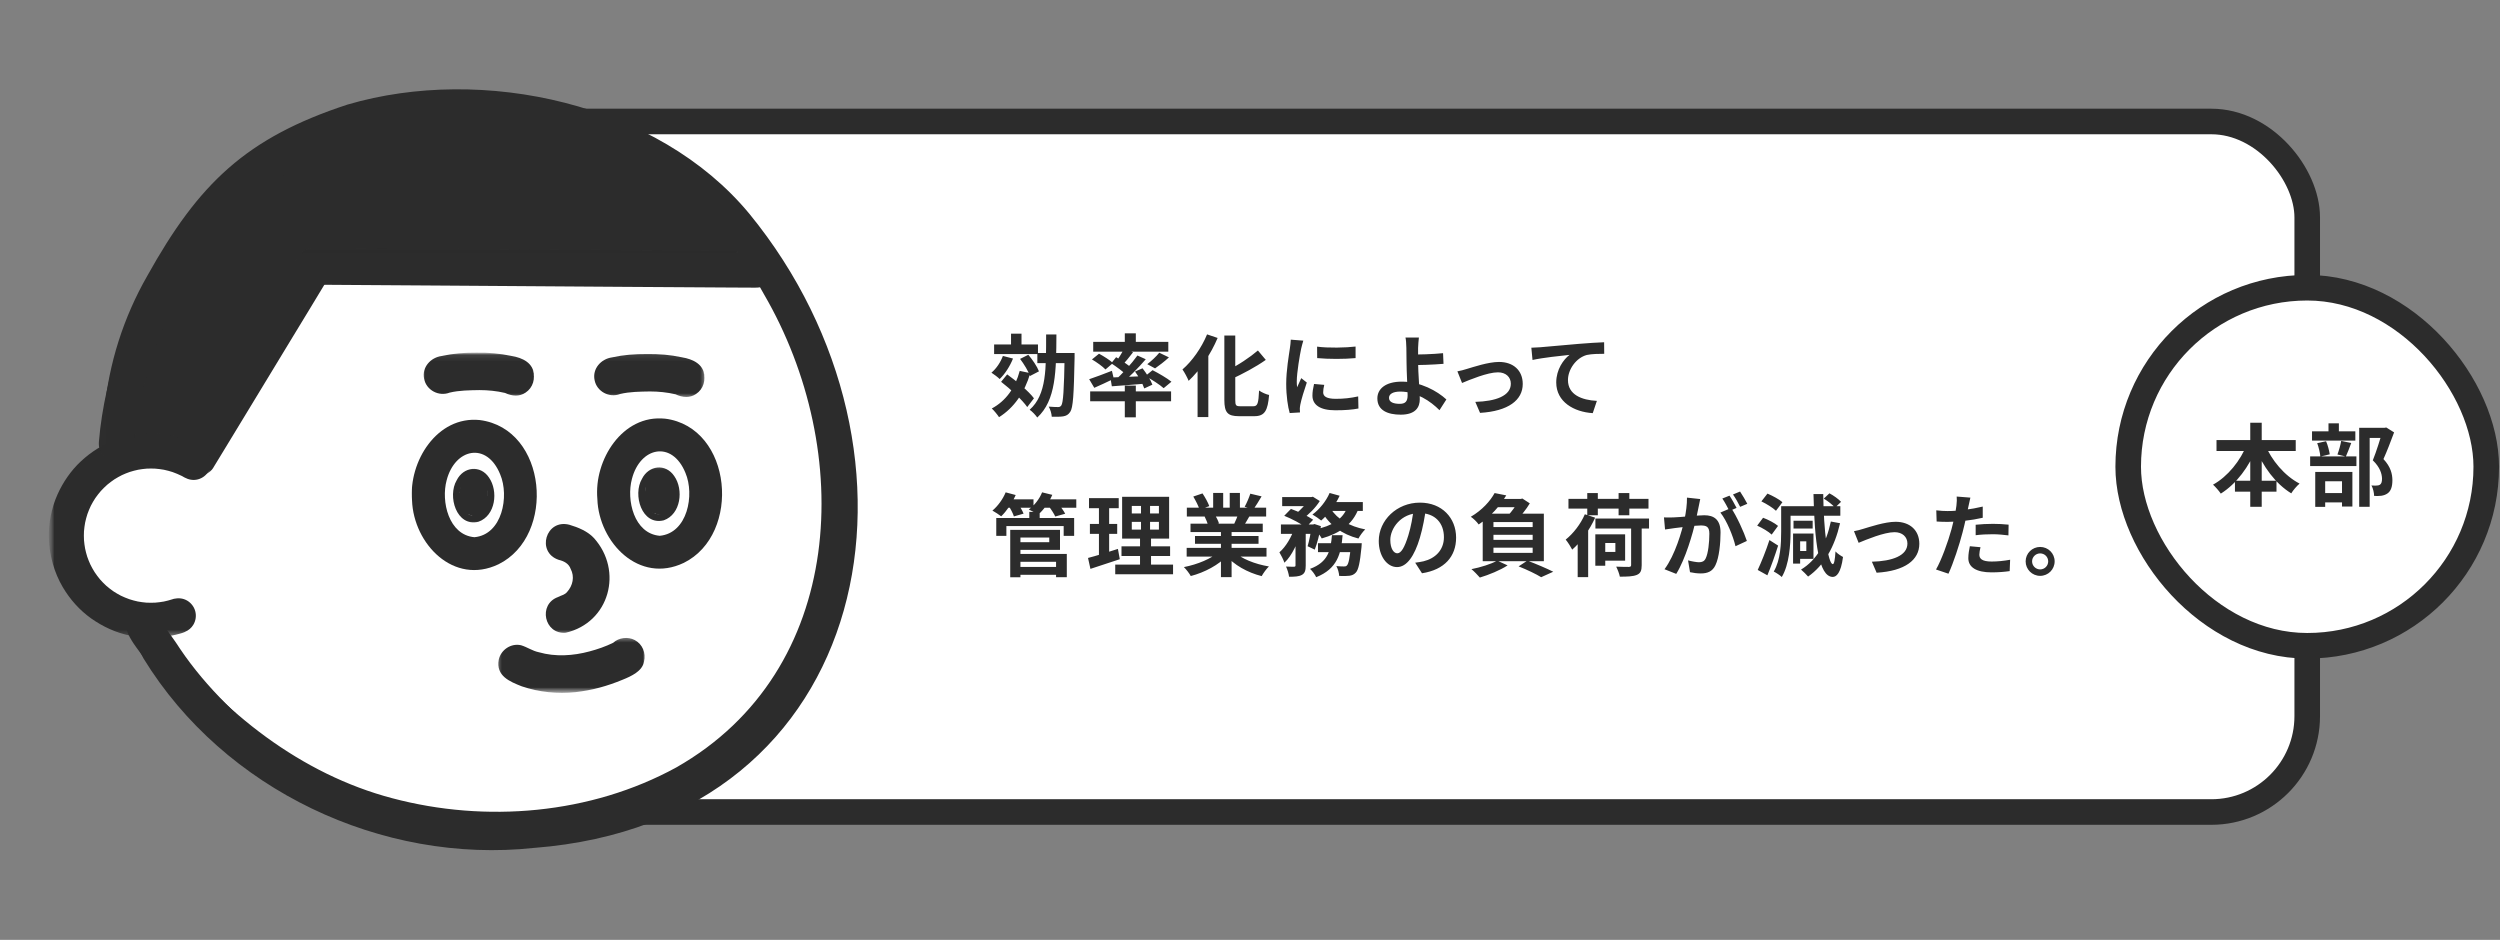
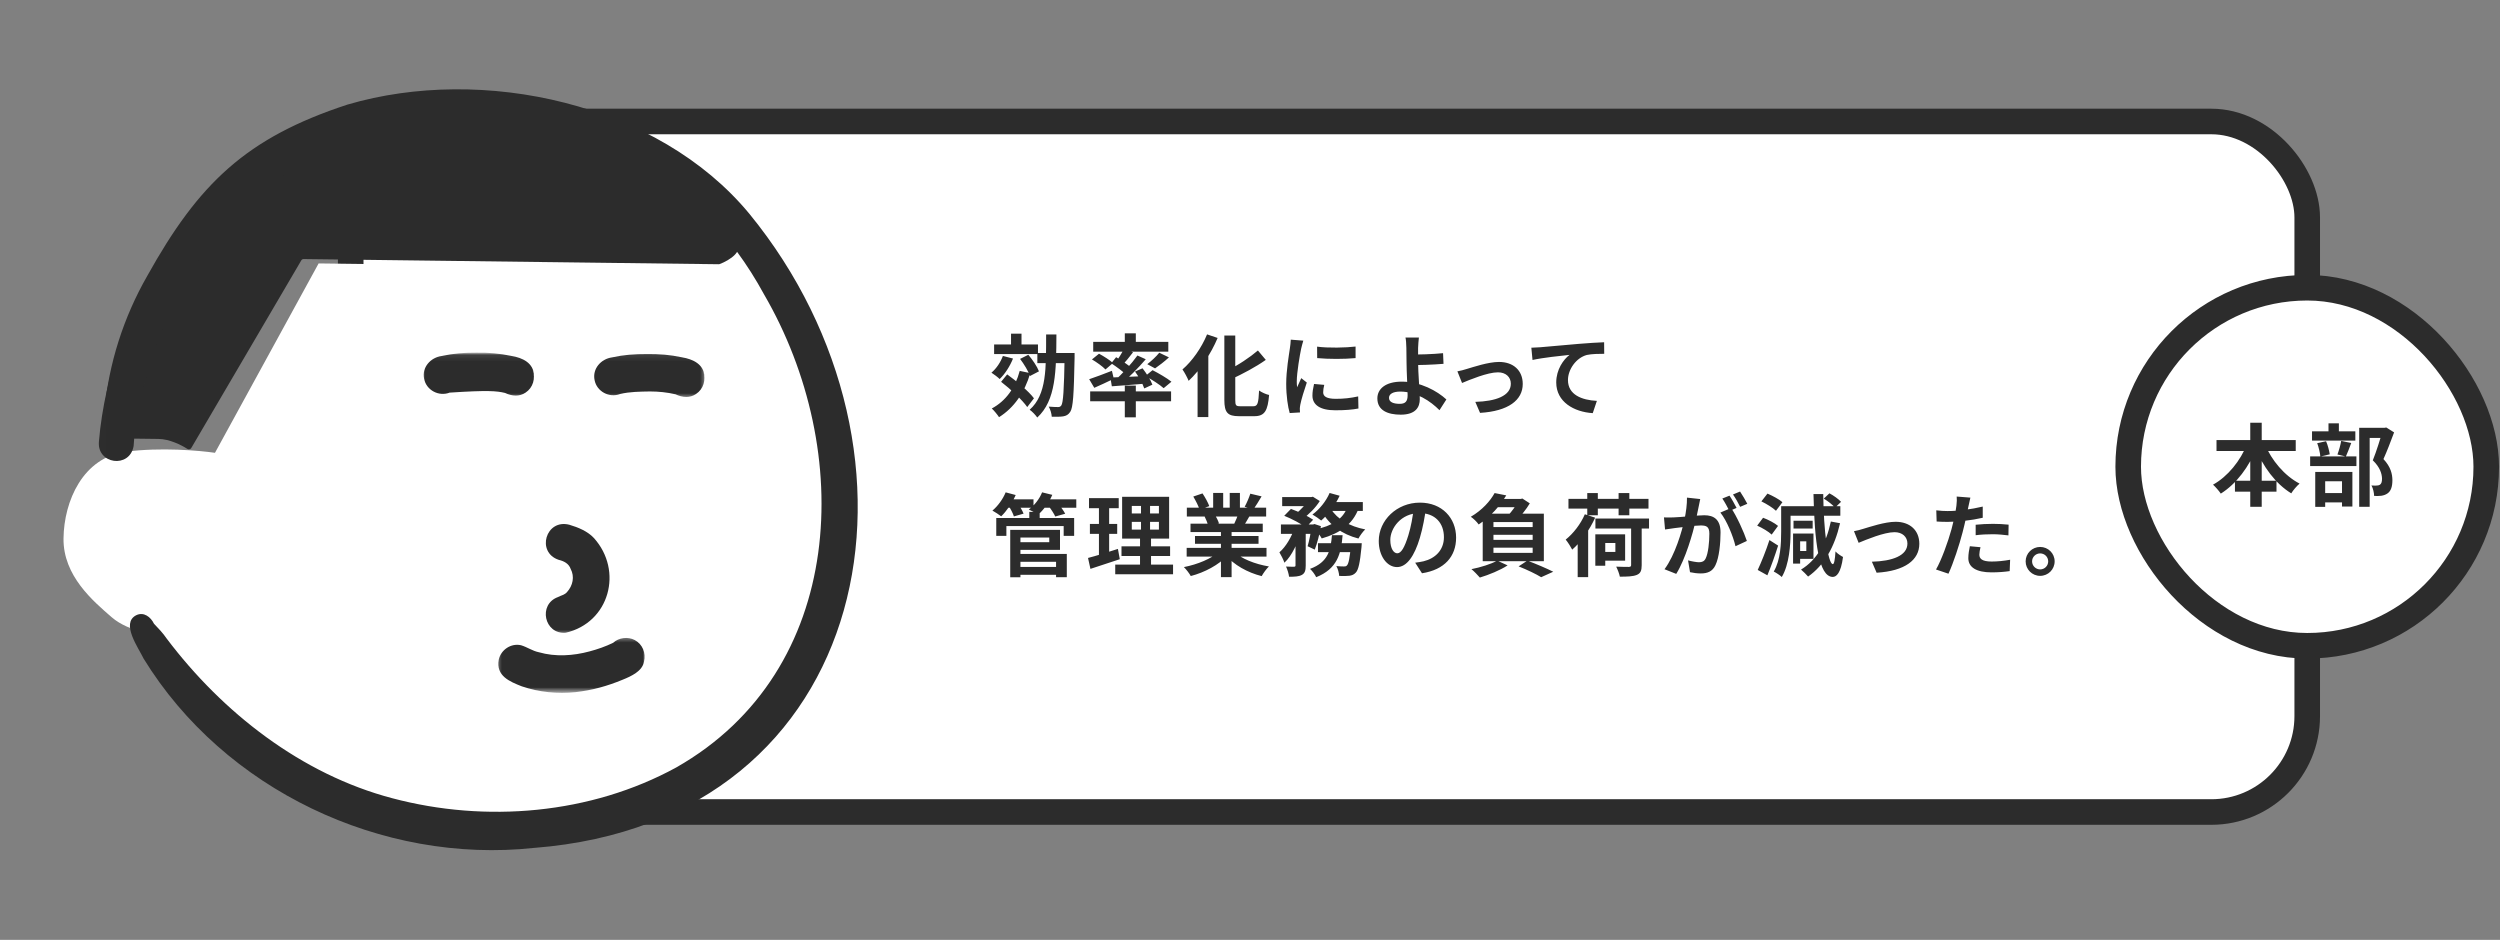
<svg xmlns="http://www.w3.org/2000/svg" width="391" height="147" viewBox="0 0 391 147" fill="none">
  <rect x="0" y="0" width="391" height="147" fill="#808080" stroke="none" />
  <rect x="54.85" y="19" width="306" height="108" rx="15" fill="white" stroke="#2C2C2C" stroke-width="4" />
  <path d="M155.48 53.878H162.34V55.376H155.48V53.878ZM158.126 52.184H159.764V54.494H158.126V52.184ZM156.852 55.67L158.434 56.076C157.958 57.28 157.16 58.512 156.348 59.282C156.068 59.002 155.424 58.512 155.06 58.288C155.83 57.644 156.488 56.664 156.852 55.67ZM159.484 58.008L161.136 58.358C160.24 61.424 158.574 63.79 156.25 65.246C156.026 64.896 155.466 64.196 155.116 63.888C157.314 62.712 158.784 60.654 159.484 58.008ZM159.54 56.132L160.828 55.488C161.5 56.272 162.214 57.336 162.494 58.078L161.094 58.806C160.842 58.078 160.17 56.958 159.54 56.132ZM156.572 59.716L157.524 58.554C158.994 59.618 160.884 61.186 161.71 62.292L160.66 63.664C159.876 62.53 158.056 60.864 156.572 59.716ZM162.242 55.208H167.142V56.79H162.242V55.208ZM166.512 55.208H168.066C168.066 55.208 168.066 55.74 168.066 55.936C167.954 61.732 167.828 63.776 167.38 64.42C167.072 64.882 166.75 65.036 166.274 65.12C165.84 65.19 165.168 65.19 164.496 65.176C164.468 64.714 164.286 64.042 164.02 63.594C164.65 63.65 165.21 63.664 165.49 63.664C165.7 63.664 165.84 63.608 165.98 63.426C166.288 63.006 166.414 61.004 166.512 55.544V55.208ZM163.614 52.31H165.224C165.196 57.966 165.168 62.614 162.228 65.302C161.962 64.91 161.43 64.35 161.038 64.084C163.726 61.704 163.6 57.588 163.614 52.31ZM175.92 52.128H177.642V54.088H175.92V52.128ZM175.92 60.304H177.642V65.274H175.92V60.304ZM170.502 61.214H183.158V62.754H170.502V61.214ZM170.978 53.472H182.724V54.998H170.978V53.472ZM181.31 55.166L182.822 55.894C182.108 56.552 181.282 57.182 180.652 57.616L179.434 56.958C180.05 56.482 180.862 55.74 181.31 55.166ZM175.78 54.578L177.208 55.096C176.634 55.838 176.018 56.608 175.528 57.126L174.478 56.664C174.926 56.09 175.472 55.194 175.78 54.578ZM177.894 55.6L179.196 56.188C178.02 57.56 176.48 59.128 175.262 60.094L174.282 59.562C175.5 58.526 176.998 56.86 177.894 55.6ZM173.792 56.818L174.562 55.866C175.36 56.342 176.466 57.07 176.998 57.574L176.172 58.652C175.682 58.134 174.604 57.35 173.792 56.818ZM173.666 59.044C175.052 59.002 177.138 58.918 179.196 58.82L179.182 59.996C177.292 60.164 175.374 60.304 173.89 60.416L173.666 59.044ZM177.516 58.106L178.692 57.602C179.308 58.386 179.98 59.45 180.232 60.164L178.958 60.752C178.734 60.038 178.104 58.918 177.516 58.106ZM170.348 59.31C171.244 59.016 172.602 58.498 173.904 57.994L174.198 59.24C173.162 59.744 172.056 60.262 171.146 60.654L170.348 59.31ZM170.782 56.216L171.888 55.32C172.616 55.712 173.596 56.328 174.072 56.776L172.896 57.784C172.462 57.322 171.524 56.65 170.782 56.216ZM179.126 58.806L180.26 57.896C181.226 58.386 182.542 59.156 183.214 59.702L181.996 60.71C181.394 60.164 180.106 59.338 179.126 58.806ZM191.488 52.478H193.196V62.558C193.196 63.398 193.294 63.538 193.98 63.538C194.288 63.538 195.688 63.538 196.024 63.538C196.71 63.538 196.822 63.048 196.92 61.074C197.326 61.368 198.012 61.676 198.488 61.774C198.278 64.196 197.83 65.092 196.178 65.092C195.772 65.092 194.148 65.092 193.77 65.092C192.006 65.092 191.488 64.532 191.488 62.544V52.478ZM196.738 54.816L197.97 56.286C196.388 57.406 194.386 58.456 192.566 59.31C192.454 58.918 192.132 58.33 191.894 57.966C193.63 57.14 195.492 55.88 196.738 54.816ZM188.786 52.296L190.438 52.856C189.388 55.348 187.666 57.938 185.902 59.562C185.734 59.128 185.244 58.204 184.936 57.784C186.448 56.482 187.918 54.41 188.786 52.296ZM187.302 56.244L188.954 54.592L188.982 54.62V65.232H187.302V56.244ZM205.993 54.214C207.715 54.452 210.515 54.382 212.013 54.2V56.006C210.305 56.174 207.757 56.174 206.007 56.006L205.993 54.214ZM207.113 60.192C207.001 60.668 206.945 61.004 206.945 61.368C206.945 61.998 207.491 62.376 208.919 62.376C210.165 62.376 211.201 62.264 212.419 61.998L212.461 63.888C211.551 64.07 210.417 64.168 208.835 64.168C206.427 64.168 205.265 63.3 205.265 61.872C205.265 61.312 205.349 60.766 205.517 60.052L207.113 60.192ZM203.837 53.276C203.739 53.57 203.557 54.284 203.501 54.536C203.305 55.46 202.815 58.26 202.815 59.66C202.815 59.94 202.829 60.29 202.871 60.57C203.081 60.094 203.305 59.618 203.515 59.142L204.383 59.828C203.977 61.004 203.515 62.516 203.375 63.258C203.333 63.468 203.291 63.776 203.291 63.916C203.305 64.07 203.305 64.308 203.319 64.504L201.709 64.602C201.429 63.65 201.163 61.942 201.163 60.038C201.163 57.924 201.583 55.572 201.737 54.48C201.793 54.102 201.863 53.57 201.877 53.122L203.837 53.276ZM221.915 52.786C221.859 53.192 221.817 53.878 221.789 54.424C221.775 55.096 221.789 55.894 221.789 56.692C221.789 58.246 222.055 61.256 222.055 62.432C222.055 63.678 221.411 64.854 219.073 64.854C217.057 64.854 215.419 64.196 215.419 62.306C215.419 60.836 216.679 59.688 219.241 59.688C222.167 59.688 224.785 61.158 226.213 62.474L225.135 64.154C223.749 62.754 221.523 61.242 218.989 61.242C217.897 61.242 217.239 61.606 217.239 62.222C217.239 62.894 217.939 63.16 218.919 63.16C219.815 63.16 220.151 62.754 220.151 61.83C220.151 60.85 219.983 58.022 219.983 56.692C219.983 55.852 219.969 55.026 219.955 54.424C219.941 53.724 219.899 53.122 219.815 52.786H221.915ZM220.851 55.46C221.677 55.46 224.127 55.404 225.695 55.236L225.765 56.902C224.183 57.042 221.719 57.112 220.851 57.112V55.46ZM227.937 58.078C228.357 58.008 229.001 57.84 229.421 57.7C230.387 57.42 232.753 56.608 234.447 56.608C236.673 56.608 238.157 57.924 238.157 60.052C238.157 62.572 235.917 64.308 231.479 64.574L230.737 62.852C233.929 62.768 236.295 61.914 236.295 60.01C236.295 58.974 235.511 58.232 234.279 58.232C232.655 58.232 229.869 59.394 228.665 59.898L227.937 58.078ZM239.503 54.382C240.049 54.368 240.609 54.34 240.875 54.312C242.051 54.2 244.347 54.004 246.923 53.78C248.365 53.654 249.891 53.57 250.885 53.528L250.899 55.334C250.143 55.334 248.939 55.348 248.183 55.516C246.503 55.964 245.229 57.784 245.229 59.436C245.229 61.746 247.385 62.572 249.751 62.698L249.107 64.616C246.167 64.434 243.395 62.852 243.395 59.814C243.395 57.798 244.529 56.216 245.481 55.502C244.165 55.642 241.309 55.936 239.685 56.3L239.503 54.382ZM158.98 88.664H165.812V89.896H158.98V88.664ZM160.982 80.054H162.606V81.734H160.982V80.054ZM155.816 81.02H167.996V83.806H166.358V82.28H157.398V83.806H155.816V81.02ZM158.924 82.868H165.784V86.004H158.924V84.8H164.104V84.072H158.924V82.868ZM158.994 86.634H166.848V90.274H165.168V87.866H158.994V86.634ZM158 82.868H159.596V90.288H158V82.868ZM157.23 78.094H161.64V79.41H157.23V78.094ZM162.9 78.094H168.332V79.41H162.9V78.094ZM157.286 77.002L158.854 77.422C158.308 78.682 157.412 79.956 156.586 80.754C156.264 80.502 155.592 80.054 155.214 79.858C156.054 79.158 156.852 78.066 157.286 77.002ZM162.984 77.002L164.58 77.394C164.076 78.598 163.208 79.76 162.368 80.488C162.032 80.236 161.318 79.872 160.898 79.69C161.794 79.046 162.578 78.024 162.984 77.002ZM157.748 79.116L159.176 78.738C159.526 79.214 159.918 79.886 160.086 80.334L158.574 80.768C158.448 80.334 158.084 79.62 157.748 79.116ZM164.006 79.158L165.476 78.766C165.882 79.228 166.372 79.9 166.596 80.348L165.042 80.782C164.86 80.362 164.398 79.648 164.006 79.158ZM177.012 81.622V82.826H181.254V81.622H177.012ZM177.012 79.13V80.306H181.254V79.13H177.012ZM175.5 77.702H182.85V84.24H175.5V77.702ZM175.402 85.444H183.004V86.956H175.402V85.444ZM174.422 88.3H183.466V89.812H174.422V88.3ZM170.32 77.912H174.968V79.48H170.32V77.912ZM170.46 81.944H174.73V83.498H170.46V81.944ZM170.166 87.264C171.37 86.956 173.162 86.396 174.842 85.85L175.136 87.46C173.568 87.992 171.888 88.538 170.544 88.972L170.166 87.264ZM171.874 78.528H173.47V87.138L171.874 87.39V78.528ZM178.454 78.304H179.868V83.582H180.022V89.014H178.3V83.582H178.454V78.304ZM185.594 85.682H198.082V87.054H185.594V85.682ZM185.622 79.396H198.026V80.782H185.622V79.396ZM186.196 81.902H197.494V83.218H186.196V81.902ZM186.896 83.834H196.836V85.052H186.896V83.834ZM190.956 82.574H192.622V90.26H190.956V82.574ZM189.738 77.1H191.306V80.054H189.738V77.1ZM192.328 77.1H193.924V79.956H192.328V77.1ZM190.648 86.298L191.964 86.886C190.634 88.342 188.394 89.532 186.238 90.092C186.014 89.686 185.524 89.042 185.16 88.692C187.274 88.286 189.5 87.362 190.648 86.298ZM192.958 86.256C194.092 87.362 196.276 88.23 198.46 88.594C198.082 88.944 197.578 89.644 197.326 90.106C195.114 89.546 192.972 88.356 191.656 86.774L192.958 86.256ZM195.548 77.212L197.312 77.632C196.864 78.402 196.388 79.158 196.024 79.676L194.666 79.256C194.988 78.682 195.352 77.828 195.548 77.212ZM193.7 80.222L195.478 80.628C195.1 81.3 194.736 81.916 194.442 82.364L193.014 81.958C193.266 81.454 193.56 80.74 193.7 80.222ZM186.63 77.66L188.072 77.17C188.478 77.772 188.94 78.612 189.136 79.158L187.61 79.704C187.456 79.158 187.008 78.304 186.63 77.66ZM188.408 80.796L190.032 80.544C190.27 80.936 190.536 81.482 190.648 81.86L188.94 82.154C188.856 81.79 188.618 81.202 188.408 80.796ZM200.532 77.744H205.124V79.158H200.532V77.744ZM206.132 84.954H211.83V86.354H206.132V84.954ZM200.336 82.028H205.544V83.498H200.336V82.028ZM202.618 82.63H204.214V88.454C204.214 89.21 204.088 89.658 203.598 89.924C203.122 90.176 202.492 90.204 201.61 90.204C201.568 89.756 201.344 89.056 201.134 88.608C201.652 88.636 202.226 88.636 202.394 88.636C202.562 88.622 202.618 88.58 202.618 88.426V82.63ZM211.284 84.954H212.978C212.978 84.954 212.964 85.374 212.936 85.598C212.698 88.02 212.46 89.112 212.054 89.546C211.746 89.882 211.438 89.994 211.032 90.05C210.682 90.092 210.094 90.106 209.45 90.078C209.422 89.616 209.254 88.958 209.002 88.538C209.506 88.58 209.968 88.594 210.192 88.594C210.402 88.594 210.528 88.58 210.654 88.44C210.906 88.202 211.116 87.32 211.284 85.178V84.954ZM208.316 83.708H209.982C209.758 86.578 209.17 88.958 205.852 90.274C205.67 89.868 205.236 89.28 204.886 88.972C207.784 87.908 208.12 85.99 208.316 83.708ZM200.854 80.67L201.904 79.592C203.038 79.998 204.578 80.726 205.376 81.286L204.242 82.49C203.528 81.93 202.016 81.132 200.854 80.67ZM205.138 82.028H205.362L205.586 81.958L206.594 82.294C206.37 83.568 206.006 85.01 205.628 85.962L204.508 85.43C204.76 84.618 205.012 83.316 205.138 82.266V82.028ZM210.752 79.214L212.502 79.48C211.55 82.084 209.464 83.428 206.72 84.212C206.524 83.834 206.006 83.148 205.67 82.812C208.246 82.294 210.108 81.216 210.752 79.214ZM207.952 77.1L209.52 77.534C208.82 79.046 207.686 80.502 206.636 81.412C206.314 81.146 205.656 80.684 205.264 80.474C206.356 79.676 207.392 78.402 207.952 77.1ZM208.148 79.578C209.114 81.174 211.074 82.336 213.524 82.798C213.16 83.134 212.684 83.792 212.46 84.226C209.87 83.568 207.924 82.112 206.748 80.026L208.148 79.578ZM202.464 82.532L203.542 82.952C203.01 84.814 202.072 86.928 200.882 88.006C200.728 87.53 200.364 86.83 200.098 86.382C201.12 85.514 202.03 83.932 202.464 82.532ZM207.91 78.528H213.146V79.914H207.238L207.91 78.528ZM204.718 77.744H205.082L205.334 77.688L206.412 78.36C205.782 79.382 204.676 80.502 203.668 81.202C203.374 80.95 202.898 80.6 202.576 80.404C203.444 79.788 204.34 78.752 204.718 78.038V77.744ZM223.03 79.41C222.834 80.838 222.554 82.476 222.064 84.128C221.224 86.956 220.02 88.692 218.494 88.692C216.926 88.692 215.638 86.97 215.638 84.604C215.638 81.384 218.452 78.612 222.078 78.612C225.536 78.612 227.734 81.02 227.734 84.086C227.734 87.026 225.928 89.112 222.4 89.658L221.336 88.006C221.882 87.936 222.274 87.866 222.652 87.782C224.43 87.348 225.83 86.074 225.83 84.016C225.83 81.818 224.458 80.25 222.036 80.25C219.068 80.25 217.444 82.672 217.444 84.436C217.444 85.85 218.004 86.536 218.536 86.536C219.138 86.536 219.67 85.64 220.258 83.75C220.664 82.434 220.972 80.824 221.112 79.354L223.03 79.41ZM234.108 78.038H238.07V79.326H233.086L234.108 78.038ZM233.576 83.638V84.436H239.708V83.638H233.576ZM233.576 85.654V86.466H239.708V85.654H233.576ZM233.576 81.65V82.434H239.708V81.65H233.576ZM231.896 80.334H241.458V87.768H231.896V80.334ZM233.758 77.114L235.578 77.478C234.556 79.158 233.212 80.726 231.266 82.028C231 81.636 230.426 81.076 230.034 80.824C231.826 79.774 233.072 78.36 233.758 77.114ZM237.454 78.038H237.832L238.098 77.968L239.26 78.724C238.742 79.62 237.804 80.768 237.062 81.496C236.726 81.244 236.166 80.88 235.802 80.67C236.446 80.026 237.174 78.99 237.454 78.36V78.038ZM237.51 88.58L238.882 87.684C240.296 88.216 241.962 88.93 242.928 89.42L241.038 90.274C240.268 89.798 238.854 89.112 237.51 88.58ZM234.164 87.684L235.788 88.426C234.64 89.182 232.848 89.91 231.448 90.33C231.14 89.98 230.524 89.322 230.132 89.014C231.574 88.734 233.212 88.216 234.164 87.684ZM249.522 81.104H257.908V82.658H249.522V81.104ZM255.108 81.874H256.76V88.398C256.76 89.252 256.578 89.686 255.976 89.924C255.374 90.162 254.52 90.19 253.344 90.19C253.26 89.742 252.994 89.056 252.77 88.622C253.582 88.664 254.506 88.664 254.758 88.664C255.024 88.65 255.108 88.58 255.108 88.37V81.874ZM247.87 80.432L249.48 80.964C248.64 82.84 247.268 84.772 245.896 85.962C245.714 85.598 245.196 84.772 244.874 84.394C246.064 83.442 247.212 81.972 247.87 80.432ZM250.348 83.568H254.17V87.684H250.348V86.326H252.644V84.926H250.348V83.568ZM249.508 83.568H251.062V88.482H249.508V83.568ZM245.308 78.024H257.824V79.55H245.308V78.024ZM248.248 77.114H249.9V80.586H248.248V77.114ZM253.148 77.114H254.828V80.586H253.148V77.114ZM246.75 83.68L248.388 82.042V82.056V90.26H246.75V83.68ZM265.915 78.052C265.831 78.416 265.747 78.864 265.677 79.214C265.537 79.844 265.369 80.712 265.215 81.426C264.753 83.4 263.633 87.39 262.163 89.756L260.329 89.028C261.995 86.788 263.045 83.092 263.437 81.328C263.703 80.068 263.857 78.878 263.843 77.828L265.915 78.052ZM270.745 79.452C271.599 80.67 272.775 83.274 273.209 84.604L271.431 85.43C271.067 83.876 270.073 81.412 269.065 80.166L270.745 79.452ZM260.245 80.922C260.749 80.95 261.225 80.936 261.743 80.922C262.863 80.894 265.523 80.586 266.559 80.586C268.043 80.586 269.093 81.244 269.093 83.274C269.093 84.926 268.883 87.194 268.295 88.398C267.833 89.378 267.049 89.686 265.999 89.686C265.453 89.686 264.795 89.602 264.319 89.49L264.011 87.642C264.557 87.796 265.355 87.936 265.719 87.936C266.195 87.936 266.559 87.796 266.769 87.334C267.161 86.55 267.343 84.842 267.343 83.47C267.343 82.35 266.867 82.182 265.985 82.182C265.159 82.182 262.737 82.49 261.967 82.588C261.561 82.644 260.833 82.742 260.413 82.812L260.245 80.922ZM270.493 77.52C270.843 78.024 271.333 78.92 271.599 79.438L270.479 79.914C270.185 79.34 269.751 78.514 269.373 77.968L270.493 77.52ZM272.145 76.876C272.509 77.408 273.027 78.304 273.279 78.794L272.159 79.27C271.879 78.682 271.417 77.87 271.039 77.338L272.145 76.876ZM285.238 77.982L286.12 77.156C286.764 77.492 287.548 78.052 287.94 78.486L287.002 79.396C286.652 78.976 285.882 78.374 285.238 77.982ZM281.08 83.442H283.628V87.404H281.08V86.172H282.508V84.66H281.08V83.442ZM286.344 81.566L287.786 81.832C286.918 85.584 285.294 88.412 282.788 90.176C282.564 89.896 281.99 89.35 281.682 89.084C284.146 87.586 285.63 84.968 286.344 81.566ZM278.574 79.172H280.044V83.106C280.044 85.206 279.848 88.272 278.672 90.246C278.406 89.98 277.748 89.546 277.412 89.392C278.49 87.586 278.574 84.996 278.574 83.106V79.172ZM279.47 79.172H287.828V80.656H279.47V79.172ZM280.506 81.44H283.502V82.658H280.506V81.44ZM280.436 83.442H281.542V88.146H280.436V83.442ZM275.48 78.416L276.432 77.198C277.216 77.534 278.252 78.08 278.77 78.542L277.762 79.886C277.286 79.424 276.292 78.808 275.48 78.416ZM274.822 82.21L275.746 80.978C276.544 81.272 277.566 81.804 278.084 82.252L277.09 83.61C276.628 83.162 275.62 82.56 274.822 82.21ZM274.906 89.14C275.438 88.006 276.194 86.158 276.74 84.464L278.098 85.332C277.608 86.886 277.006 88.566 276.418 89.98L274.906 89.14ZM283.628 77.268H285.154C285.21 82.994 285.896 88.202 286.652 88.23C286.862 88.244 286.988 87.544 287.072 86.242C287.324 86.564 287.996 86.984 288.248 87.11C287.912 89.672 287.198 90.232 286.638 90.232C284.454 90.19 283.796 84.842 283.628 77.268ZM289.962 83.078C290.382 83.008 291.026 82.84 291.446 82.7C292.412 82.42 294.778 81.608 296.472 81.608C298.698 81.608 300.182 82.924 300.182 85.052C300.182 87.572 297.942 89.308 293.504 89.574L292.762 87.852C295.954 87.768 298.32 86.914 298.32 85.01C298.32 83.974 297.536 83.232 296.304 83.232C294.68 83.232 291.894 84.394 290.69 84.898L289.962 83.078ZM308.168 77.828C308.07 78.22 307.944 78.85 307.874 79.158C307.678 80.11 307.328 81.818 306.95 83.246C306.446 85.206 305.508 88.062 304.738 89.728L302.792 89.07C303.618 87.656 304.682 84.73 305.214 82.77C305.564 81.454 305.886 79.914 305.984 79.088C306.054 78.57 306.068 77.996 306.026 77.66L308.168 77.828ZM304.598 79.928C306.306 79.928 308.28 79.662 310.1 79.228V80.978C308.364 81.384 306.166 81.622 304.584 81.622C303.898 81.622 303.38 81.594 302.89 81.566L302.834 79.816C303.562 79.9 304.024 79.928 304.598 79.928ZM308.994 82.07C309.778 81.986 310.786 81.93 311.696 81.93C312.494 81.93 313.334 81.972 314.146 82.056L314.118 83.736C313.404 83.652 312.55 83.554 311.71 83.554C310.744 83.554 309.876 83.596 308.994 83.708V82.07ZM309.75 85.584C309.652 85.99 309.568 86.438 309.568 86.746C309.568 87.362 309.974 87.824 311.486 87.824C312.424 87.824 313.39 87.726 314.384 87.544L314.314 89.322C313.53 89.434 312.592 89.518 311.472 89.518C309.106 89.518 307.846 88.72 307.846 87.306C307.846 86.648 307.972 85.976 308.084 85.43L309.75 85.584ZM319.078 85.542C320.338 85.542 321.346 86.55 321.346 87.796C321.346 89.056 320.338 90.064 319.078 90.064C317.832 90.064 316.81 89.056 316.81 87.796C316.81 86.55 317.832 85.542 319.078 85.542ZM319.078 89.056C319.778 89.056 320.338 88.496 320.338 87.796C320.338 87.11 319.778 86.55 319.078 86.55C318.392 86.55 317.818 87.11 317.818 87.796C317.818 88.496 318.392 89.056 319.078 89.056Z" fill="#2C2C2C" />
  <path d="M47.482 40.517L112.409 41.327C112.459 41.328 112.508 41.32 112.555 41.302C114.091 40.715 116.626 39.179 114.988 37.501C112.91 35.37 103.562 25.431 95.547 21.121C87.533 16.811 79.47 16.36 67.891 16.566C56.311 16.773 41.497 23.253 36.187 27.046C30.878 30.838 25.134 41.291 21.912 46.513C19.399 50.585 17.702 62.331 17.12 68.115C17.096 68.352 17.28 68.556 17.519 68.559L24.793 68.65C26.505 68.671 28.331 69.582 29.308 70.21C29.512 70.341 29.788 70.283 29.911 70.074L47.125 40.719C47.199 40.593 47.336 40.516 47.482 40.517Z" fill="#2C2C2C" />
  <mask id="mask0_11239_27090" style="mask-type:luminance" maskUnits="userSpaceOnUse" x="7" y="10" width="141" height="126">
    <path d="M7.498 10.08L147.85 10.08L147.85 135.257H7.498L7.498 10.08Z" fill="white" />
  </mask>
  <g mask="url(#mask0_11239_27090)">
    <path d="M126.001 53.883C124.523 49.17 120.043 44.031 117.988 42.05L49.833 41.2L33.622 70.82C31.227 70.464 25.089 69.931 19.703 70.646C12.972 71.54 10.007 78.348 9.933 84.213C9.86 90.079 14.611 94.049 17.46 96.529C20.31 99.01 24.155 98.569 26.026 102.503C27.898 106.438 37.363 117.311 45.941 122.307C54.519 127.303 68.396 130.898 77.035 131.006C85.674 131.114 98.658 129.32 105.912 125.011C113.166 120.701 121.921 111.522 125.354 105.698C128.787 99.874 130.896 84.745 131 76.435C131.104 68.125 127.848 59.772 126.001 53.883Z" fill="white" />
    <mask id="mask1_11239_27090" style="mask-type:luminance" maskUnits="userSpaceOnUse" x="7" y="38" width="115" height="62">
-       <path d="M7.496 38.723L121.289 38.723L121.289 99.801L7.496 99.801L7.496 38.723Z" fill="white" />
-     </mask>
+       </mask>
    <g mask="url(#mask1_11239_27090)">
      <mask id="mask2_11239_27090" style="mask-type:luminance" maskUnits="userSpaceOnUse" x="27" y="38" width="95" height="37">
        <path d="M27.951 38.722L121.29 38.722V74.461L27.951 74.461V38.722Z" fill="white" />
      </mask>
      <g mask="url(#mask2_11239_27090)">
        <path d="M118.156 44.987C118.28 44.987 118.401 44.982 118.525 44.974C120.085 44.88 121.226 43.301 121.058 41.805C120.974 41.063 120.597 40.369 120.016 39.898C119.501 39.48 118.896 39.288 118.256 39.267C118.256 39.264 118.256 39.259 118.256 39.256C118.099 39.245 117.941 39.245 117.78 39.251C117.704 39.251 117.628 39.251 117.549 39.251C117.491 39.251 117.433 39.251 117.378 39.256C116.973 39.251 116.568 39.24 116.165 39.237C114.895 39.227 113.624 39.219 112.356 39.209C109.739 39.19 107.122 39.172 104.502 39.153C99.381 39.119 94.262 39.082 89.141 39.053C84.214 39.022 79.29 38.988 74.363 38.956C69.521 38.927 64.678 38.896 59.836 38.861C56.837 38.84 53.841 38.825 50.842 38.803C50.224 38.798 49.606 38.796 48.988 38.793C47.428 38.788 46.097 40.032 46.071 41.61C46.045 43.162 47.326 44.514 48.888 44.527C50.677 44.54 52.465 44.551 54.251 44.564C58.949 44.601 63.65 44.63 68.348 44.659C73.209 44.69 78.07 44.727 82.933 44.761C87.899 44.793 92.863 44.827 97.829 44.864C102.982 44.898 108.132 44.93 113.285 44.964C114.387 44.972 115.489 44.977 116.594 44.982C116.765 44.982 116.936 44.98 117.11 44.977C117.149 44.977 117.188 44.977 117.228 44.977C117.302 44.985 117.378 44.987 117.451 44.987C117.672 44.987 117.891 44.993 118.109 44.987C118.125 44.987 118.141 44.987 118.156 44.99C118.156 44.99 118.156 44.987 118.156 44.985V44.987Z" fill="#2C2C2C" />
        <path d="M33.364 73.14C34.119 71.896 34.876 70.652 35.634 69.41C37.054 67.08 38.469 64.744 39.885 62.411C41.865 59.139 43.856 55.874 45.837 52.602C47.631 49.643 49.441 46.692 51.219 43.722C51.308 43.585 51.398 43.42 51.474 43.285C51.84 42.646 51.847 41.778 51.616 41.094C51.371 40.379 50.845 39.779 50.169 39.445C49.491 39.111 48.694 39.061 47.978 39.303C47.62 39.424 47.313 39.608 47.05 39.84C46.842 40.005 46.66 40.203 46.524 40.413C46.497 40.455 46.474 40.495 46.447 40.537C44.667 43.47 42.886 46.4 41.102 49.33C39.114 52.6 37.136 55.877 35.147 59.147C33.724 61.485 32.306 63.826 30.886 66.17C30.128 67.422 29.363 68.671 28.611 69.926C28.611 69.926 28.611 69.929 28.611 69.931C28.208 70.599 28.019 71.331 28.177 72.106C28.327 72.84 28.763 73.498 29.384 73.916C29.858 74.234 30.431 74.395 31.002 74.395C31.933 74.395 32.864 73.974 33.367 73.143L33.364 73.14Z" fill="#2C2C2C" />
      </g>
      <mask id="mask3_11239_27090" style="mask-type:luminance" maskUnits="userSpaceOnUse" x="7" y="67" width="27" height="33">
        <path d="M7.497 67.551H33.427L33.427 99.805H7.497L7.497 67.551Z" fill="white" />
      </mask>
      <g mask="url(#mask3_11239_27090)">
        <path d="M27.418 99.288C27.912 99.17 28.454 99.041 28.919 98.838C28.919 98.836 28.919 98.833 28.917 98.83C29.474 98.596 29.943 98.22 30.256 97.681C30.621 97.057 30.724 96.305 30.542 95.606C30.358 94.906 29.898 94.301 29.274 93.935C28.63 93.559 27.917 93.496 27.199 93.651C27.107 93.672 27.018 93.706 26.926 93.738C26.5 93.872 26.068 93.988 25.629 94.08C25.184 94.159 24.737 94.217 24.285 94.254C23.824 94.277 23.364 94.275 22.904 94.254C22.454 94.217 22.007 94.156 21.562 94.075C21.115 93.98 20.673 93.862 20.239 93.719C19.787 93.559 19.342 93.375 18.908 93.167C18.508 92.959 18.119 92.731 17.743 92.486C17.348 92.21 16.967 91.915 16.604 91.599C16.265 91.286 15.944 90.958 15.639 90.61C15.336 90.245 15.055 89.866 14.792 89.471C14.555 89.093 14.337 88.703 14.139 88.303C13.953 87.898 13.787 87.488 13.642 87.067C13.511 86.649 13.4 86.225 13.311 85.797C13.232 85.36 13.174 84.924 13.137 84.482C13.113 84.024 13.111 83.566 13.134 83.109C13.171 82.643 13.232 82.183 13.316 81.725C13.413 81.272 13.534 80.825 13.676 80.386C13.832 79.95 14.01 79.518 14.21 79.1C14.423 78.689 14.655 78.287 14.91 77.9C15.181 77.514 15.468 77.143 15.778 76.788C16.094 76.446 16.425 76.12 16.775 75.809C17.133 75.512 17.501 75.233 17.888 74.975C18.272 74.733 18.669 74.51 19.076 74.305C19.479 74.118 19.892 73.952 20.31 73.808C20.739 73.673 21.173 73.56 21.615 73.466C22.052 73.387 22.493 73.331 22.935 73.295C23.38 73.274 23.824 73.271 24.269 73.295C24.729 73.331 25.189 73.389 25.645 73.471C26.1 73.568 26.552 73.689 26.994 73.831C27.486 74.007 27.965 74.21 28.433 74.439C28.462 74.455 28.491 74.468 28.52 74.484C28.554 74.505 28.588 74.526 28.622 74.544C28.709 74.591 28.793 74.644 28.88 74.689C29.522 75.038 30.242 75.162 30.955 74.975C31.655 74.791 32.26 74.331 32.626 73.708C33.362 72.45 32.957 70.675 31.645 69.962C31.56 69.912 31.474 69.865 31.387 69.817C31.324 69.783 31.26 69.751 31.197 69.722C30.479 69.344 29.751 68.997 28.98 68.728C27.857 68.336 26.707 68.052 25.524 67.91C23.056 67.61 20.568 67.921 18.227 68.736C16.146 69.462 14.234 70.667 12.63 72.171C11.091 73.615 9.873 75.383 9.007 77.303C8.039 79.45 7.566 81.867 7.645 84.221C7.734 86.886 8.463 89.521 9.815 91.826C10.943 93.743 12.464 95.453 14.284 96.739C16.094 98.017 18.14 98.962 20.318 99.401C21.418 99.622 22.525 99.735 23.635 99.735C24.903 99.735 26.171 99.588 27.418 99.285V99.288Z" fill="#2C2C2C" />
      </g>
    </g>
    <mask id="mask4_11239_27090" style="mask-type:luminance" maskUnits="userSpaceOnUse" x="15" y="10" width="133" height="126">
      <path d="M15.024 10.082L147.848 10.082L147.848 135.256H15.024L15.024 10.082Z" fill="white" />
    </mask>
    <g mask="url(#mask4_11239_27090)">
      <path d="M83.549 132.612C137.201 128.411 147.783 70.835 117.215 33.452C102.904 16.112 75.461 10.147 54.357 16.354C38.483 21.549 31.063 28.725 23.045 43.126C19.329 49.602 16.995 56.889 16.322 64.327C16.259 66.355 16.049 69.178 17.995 70.406C20.418 71.364 20.709 68.068 21.03 66.46C23.621 53.506 29.808 41.396 38.707 31.637C44.593 26.379 52.116 23.093 59.644 20.934C71.936 17.851 85.141 20.09 96.798 24.622C106.833 28.504 114.425 36.716 119.485 46.02C133.708 70.466 132.451 104.864 105.755 120.036C92.377 127.354 75.99 128.737 61.336 124.839C47.132 121.096 34.798 111.443 26.06 99.861C25.489 99.014 24.784 98.283 24.082 97.549C23.577 96.502 22.48 95.637 21.301 96.223C18.847 97.478 21.67 101.339 22.467 103.017C35.058 123.521 59.713 135.19 83.549 132.609V132.612Z" fill="#2C2C2C" />
      <path d="M20.899 69.777C21.078 66.594 21.772 63.485 22.527 60.395C23.103 57.501 24.1 54.745 25.223 52.027C26.117 49.51 27.338 47.135 28.701 44.844C29.445 43.416 30.502 42.137 31.099 40.643C31.836 38.381 29.113 36.311 27.091 37.526C26.52 37.826 26.057 38.36 25.849 38.968C25.207 40.02 24.539 41.056 23.926 42.127C21.751 45.636 20.297 49.492 18.821 53.329C17.201 58.411 15.917 63.683 15.475 69.006C15.088 72.581 20.265 73.344 20.896 69.777H20.899Z" fill="#2C2C2C" />
-       <path d="M41.454 117.958C42.38 115.559 40.041 114.446 38.518 113.16C37.39 112.179 36.33 111.095 35.288 110.025C32.65 107.378 30.238 104.556 28.154 101.463C27.36 100.216 26.468 99.04 25.611 97.838C24.569 96.031 23.717 94.479 21.368 95.279C17.57 97.293 21.168 100.876 22.707 103.157C23.804 104.814 24.951 106.434 26.153 108.018C28.444 110.932 31.04 113.536 33.673 116.127C34.983 117.303 36.301 118.605 37.831 119.465C39.21 120.07 40.917 119.368 41.459 117.958H41.454Z" fill="#2C2C2C" />
    </g>
    <mask id="mask5_11239_27090" style="mask-type:luminance" maskUnits="userSpaceOnUse" x="63" y="55" width="54" height="54">
      <path d="M63.833 55.046L116.075 55.046L116.075 108.6H63.833L63.833 55.046Z" fill="white" />
    </mask>
    <g mask="url(#mask5_11239_27090)">
      <mask id="mask6_11239_27090" style="mask-type:luminance" maskUnits="userSpaceOnUse" x="63" y="64" width="54" height="28">
-         <path d="M63.83 64.726L116.072 64.726V91.645H63.83L63.83 64.726Z" fill="white" />
-       </mask>
+         </mask>
      <g mask="url(#mask6_11239_27090)">
        <mask id="mask7_11239_27090" style="mask-type:luminance" maskUnits="userSpaceOnUse" x="92" y="64" width="25" height="28">
          <path d="M92.81 64.727H116.073V91.431H92.81V64.727Z" fill="white" />
        </mask>
        <g mask="url(#mask7_11239_27090)">
          <path d="M103.182 83.798C99.155 83.451 97.937 78.206 98.837 74.889C100.128 69.897 105.123 68.831 107.206 73.963C108.661 77.377 107.54 83.39 103.182 83.798ZM106.928 88.041C116.008 83.574 114.595 66.835 104.013 65.475C97.321 64.791 92.876 71.975 93.421 78.032C93.67 84.884 99.968 91.363 106.928 88.038V88.041Z" fill="#2C2C2C" />
        </g>
        <mask id="mask8_11239_27090" style="mask-type:luminance" maskUnits="userSpaceOnUse" x="98" y="72" width="10" height="11">
-           <path d="M98.867 72.381H107.011V82.308H98.867V72.381Z" fill="white" />
-         </mask>
+           </mask>
        <g mask="url(#mask8_11239_27090)">
          <path d="M103.063 80.443C100.159 80.185 100.157 74.404 103.063 74.149C105.962 74.419 105.965 80.188 103.063 80.443ZM103.813 81.377C106.488 80.435 106.946 76.592 105.454 74.459C104.1 72.444 101.456 72.77 100.404 74.893C98.934 77.352 100.357 82.24 103.813 81.377Z" fill="#2C2C2C" />
-           <path d="M103.403 80.542C104.118 80.608 104.644 79.995 104.865 79.372C105.575 79.004 105.941 77.891 105.286 77.313C105.331 76.187 105.102 74.564 103.855 74.186C103.653 73.996 103.395 73.844 103.113 73.857C102.658 73.636 102.09 73.82 101.867 74.278C101.044 74.793 100.915 75.969 100.881 76.863C99.992 76.892 100.41 78.409 100.594 78.938C100.846 79.404 101.141 80.424 101.841 80.074C102.001 80.208 102.209 80.287 102.427 80.298C102.727 80.45 103.058 80.579 103.403 80.54V80.542Z" fill="#2C2C2C" />
        </g>
        <mask id="mask9_11239_27090" style="mask-type:luminance" maskUnits="userSpaceOnUse" x="63" y="64" width="25" height="28">
          <path d="M63.831 64.945H87.094V91.649H63.831V64.945Z" fill="white" />
        </mask>
        <g mask="url(#mask9_11239_27090)">
          <mask id="mask10_11239_27090" style="mask-type:luminance" maskUnits="userSpaceOnUse" x="63" y="64" width="25" height="28">
            <path d="M63.83 64.95H87.093V91.654H63.83V64.95Z" fill="white" />
          </mask>
          <g mask="url(#mask10_11239_27090)">
            <path d="M74.201 84.019C70.174 83.672 68.956 78.427 69.856 75.11C71.147 70.117 76.143 69.052 78.226 74.184C79.68 77.598 78.56 83.611 74.201 84.019ZM77.947 88.262C87.027 83.795 85.615 67.056 75.033 65.696C68.341 65.012 63.896 72.195 64.44 78.253C64.69 85.105 70.987 91.584 77.947 88.259V88.262Z" fill="#2C2C2C" />
          </g>
          <mask id="mask11_11239_27090" style="mask-type:luminance" maskUnits="userSpaceOnUse" x="69" y="72" width="10" height="11">
            <path d="M69.888 72.6H78.031V82.527H69.888V72.6Z" fill="white" />
          </mask>
          <g mask="url(#mask11_11239_27090)">
            <path d="M74.081 80.666C71.177 80.408 71.175 74.627 74.081 74.372C76.98 74.643 76.983 80.411 74.081 80.666ZM74.834 81.6C77.509 80.658 77.966 76.815 76.475 74.682C75.12 72.667 72.477 72.993 71.425 75.116C69.954 77.576 71.377 82.463 74.834 81.6Z" fill="#2C2C2C" />
            <path d="M74.423 80.762C75.139 80.828 75.665 80.215 75.885 79.592C76.596 79.224 76.961 78.111 76.306 77.533C76.351 76.407 76.122 74.784 74.876 74.406C74.673 74.216 74.415 74.064 74.134 74.077C73.679 73.856 73.111 74.04 72.887 74.498C72.064 75.013 71.935 76.189 71.901 77.083C71.012 77.112 71.43 78.629 71.614 79.158C71.867 79.624 72.161 80.644 72.861 80.294C73.021 80.428 73.229 80.507 73.448 80.518C73.747 80.67 74.079 80.799 74.423 80.76V80.762Z" fill="#2C2C2C" />
          </g>
        </g>
      </g>
      <mask id="mask12_11239_27090" style="mask-type:luminance" maskUnits="userSpaceOnUse" x="83" y="81" width="15" height="19">
        <path d="M83.751 81.039H97.573V99.312H83.751V81.039Z" fill="white" />
      </mask>
      <g mask="url(#mask12_11239_27090)">
        <path d="M88.474 98.961C95.32 97.388 97.511 89.273 92.882 84.141C91.893 83.081 90.423 82.479 89.05 82.071C85.357 81.106 83.82 86.385 87.395 87.564C88.205 87.756 88.955 88.142 89.247 88.968C89.904 90.189 89.589 91.601 88.681 92.601C88.318 93.04 87.753 93.119 87.272 93.379C84.12 94.513 85.109 99.25 88.474 98.961Z" fill="#2C2C2C" />
      </g>
      <mask id="mask13_11239_27090" style="mask-type:luminance" maskUnits="userSpaceOnUse" x="77" y="99" width="25" height="10">
        <path d="M77.454 99.471H101.117V108.604H77.454V99.471Z" fill="white" />
      </mask>
      <g mask="url(#mask13_11239_27090)">
        <path d="M89.988 108.256C92.689 107.946 94.959 107.309 97.395 106.302C98.715 105.765 100.483 104.973 100.725 103.464C101.051 102.154 100.501 100.752 99.27 100.102C98.197 99.536 96.782 99.723 95.896 100.533C94.709 101.112 93.463 101.546 92.189 101.883C89.622 102.572 86.868 102.753 84.29 102.014C83.286 101.814 82.465 101.207 81.494 100.917C79.937 100.554 78.343 101.622 78.006 103.164C77.522 105.715 79.732 106.604 81.607 107.343C84.332 108.272 87.207 108.538 89.988 108.256Z" fill="#2C2C2C" />
      </g>
      <mask id="mask14_11239_27090" style="mask-type:luminance" maskUnits="userSpaceOnUse" x="65" y="55" width="46" height="8">
        <path d="M65.893 55.045L110.512 55.045V62.35L65.893 62.35V55.045Z" fill="white" />
      </mask>
      <g mask="url(#mask14_11239_27090)">
        <path d="M107.338 62.084C107.859 62.084 108.377 61.947 108.853 61.623C110.04 60.85 110.445 59.38 109.977 58.093C110.095 58.364 110.142 58.662 110.174 58.956C110.14 56.976 108.367 56.163 106.665 55.884C104.855 55.5 103.014 55.329 101.162 55.363C99.334 55.35 97.495 55.5 95.707 55.897C93.997 56.139 92.621 57.673 92.992 59.446C93.326 61.231 95.299 62.281 96.983 61.621C98.508 61.255 100.084 61.255 101.641 61.224C102.988 61.226 104.334 61.358 105.647 61.668C106.184 61.923 106.76 62.084 107.333 62.084H107.338Z" fill="#2C2C2C" />
-         <path d="M82.19 61.41C83.374 60.636 83.782 59.166 83.314 57.88C83.432 58.151 83.479 58.448 83.511 58.743C83.474 56.762 81.704 55.949 80.002 55.67C78.189 55.286 76.351 55.115 74.499 55.15C72.668 55.136 70.83 55.286 69.044 55.684C67.334 55.925 65.958 57.459 66.329 59.234C66.663 61.02 68.636 62.07 70.317 61.407C71.842 61.042 73.418 61.042 74.975 61.01C76.322 61.013 77.669 61.144 78.981 61.455C79.518 61.707 80.094 61.87 80.667 61.87C81.193 61.87 81.712 61.733 82.19 61.41Z" fill="#2C2C2C" />
+         <path d="M82.19 61.41C83.374 60.636 83.782 59.166 83.314 57.88C83.432 58.151 83.479 58.448 83.511 58.743C83.474 56.762 81.704 55.949 80.002 55.67C78.189 55.286 76.351 55.115 74.499 55.15C72.668 55.136 70.83 55.286 69.044 55.684C67.334 55.925 65.958 57.459 66.329 59.234C66.663 61.02 68.636 62.07 70.317 61.407C76.322 61.013 77.669 61.144 78.981 61.455C79.518 61.707 80.094 61.87 80.667 61.87C81.193 61.87 81.712 61.733 82.19 61.41Z" fill="#2C2C2C" />
      </g>
    </g>
  </g>
  <rect x="332.85" y="45" width="56" height="56" rx="28" fill="white" stroke="#2C2C2C" stroke-width="4" />
  <path d="M346.662 68.83H359.052V70.538H346.662V68.83ZM349.546 75.186H356.042V76.894H349.546V75.186ZM351.94 66.114H353.732V79.26H351.94V66.114ZM351.436 69.446L352.976 69.936C351.772 72.988 349.784 75.662 347.334 77.202C347.054 76.782 346.494 76.138 346.116 75.802C348.412 74.542 350.442 72.022 351.436 69.446ZM354.236 69.488C355.258 71.98 357.302 74.416 359.654 75.634C359.234 75.984 358.632 76.684 358.352 77.16C355.888 75.648 353.928 72.974 352.71 69.992L354.236 69.488ZM368.978 66.912H373.052V68.494H370.616V79.26H368.978V66.912ZM361.6 67.458H368.376V68.914H361.6V67.458ZM361.306 71.378H368.544V72.89H361.306V71.378ZM364.176 66.212H365.8V68.368H364.176V66.212ZM362.412 69.306L363.798 69.012C364.078 69.642 364.288 70.496 364.372 71.056L362.902 71.406C362.86 70.832 362.65 69.964 362.412 69.306ZM366.164 68.956L367.732 69.292C367.424 70.076 367.144 70.874 366.892 71.406L365.576 71.084C365.8 70.496 366.052 69.6 366.164 68.956ZM362.678 77.118H367.004V78.574H362.678V77.118ZM362.104 73.814H367.914V79.218H366.29V75.27H363.658V79.274H362.104V73.814ZM372.618 66.912H372.94L373.206 66.856L374.438 67.626C373.934 68.984 373.318 70.594 372.772 71.798C373.934 73.044 374.158 74.15 374.172 75.088C374.172 76.124 373.934 76.81 373.402 77.174C373.122 77.37 372.8 77.482 372.436 77.538C372.114 77.58 371.722 77.58 371.316 77.566C371.302 77.104 371.162 76.39 370.896 75.928C371.204 75.942 371.484 75.956 371.694 75.942C371.89 75.942 372.072 75.9 372.212 75.816C372.45 75.662 372.548 75.354 372.548 74.864C372.534 74.108 372.24 73.086 371.106 71.994C371.666 70.65 372.31 68.48 372.618 67.5V66.912Z" fill="#2C2C2C" />
</svg>